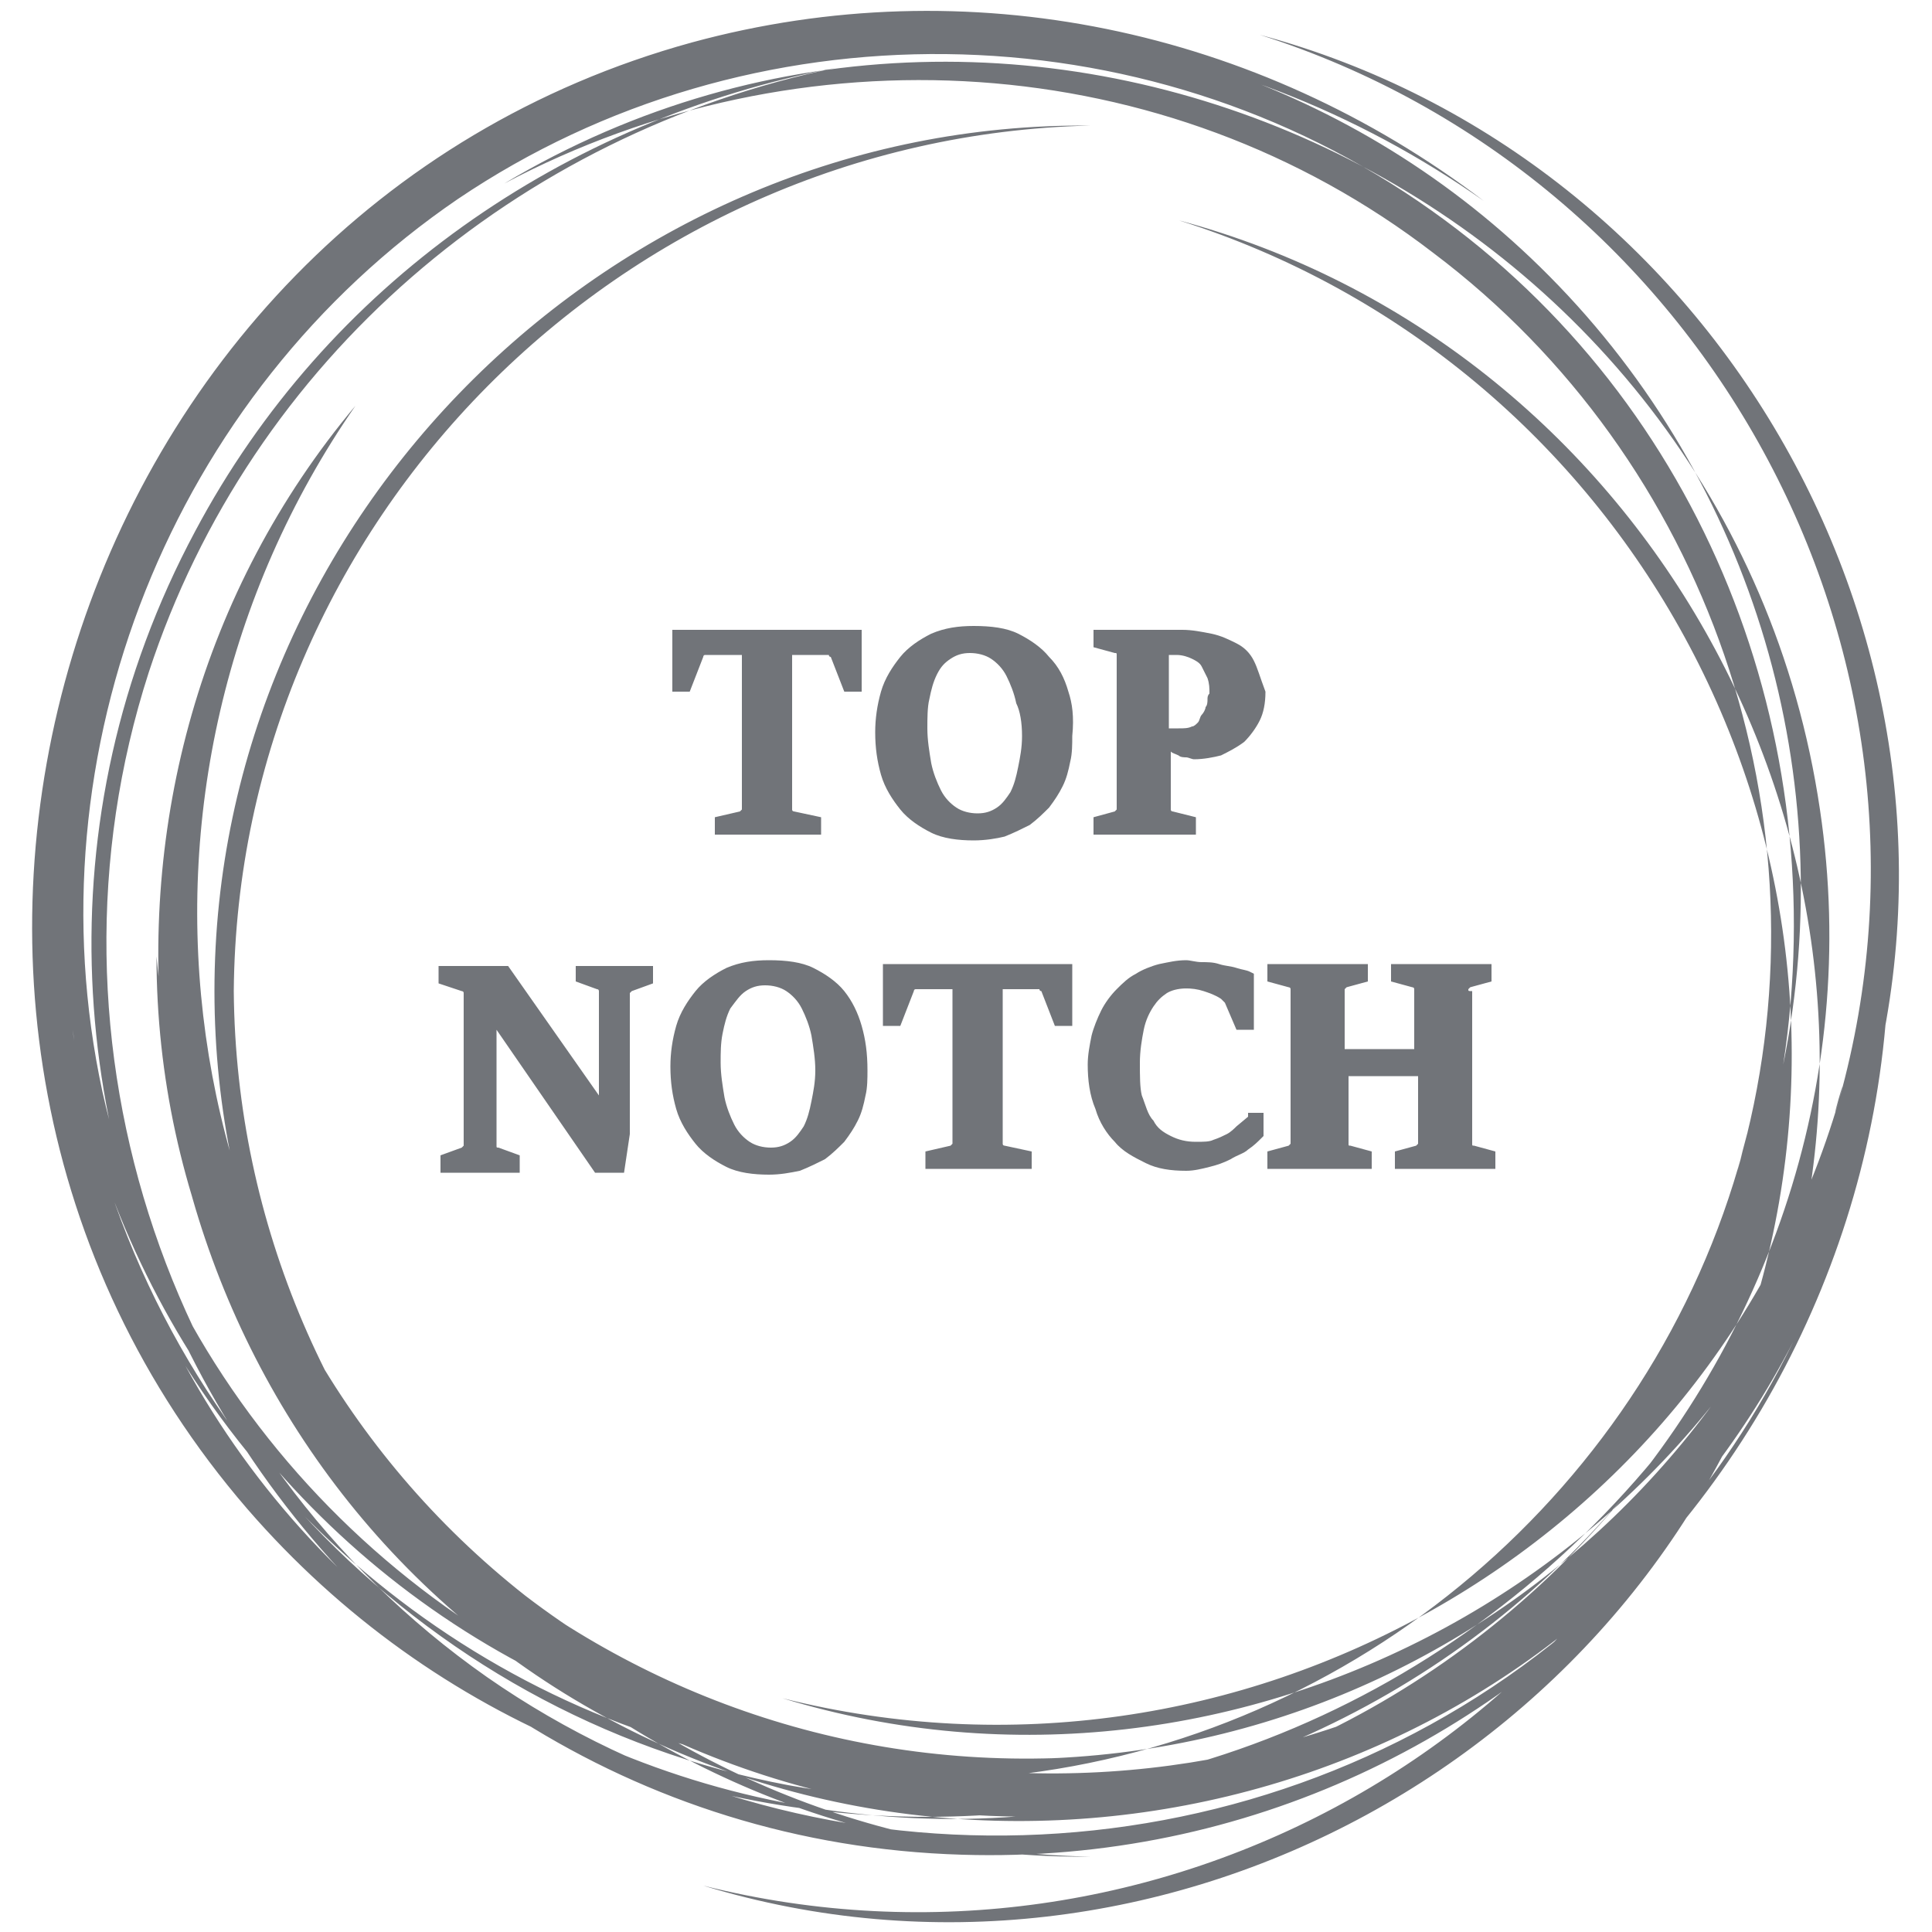
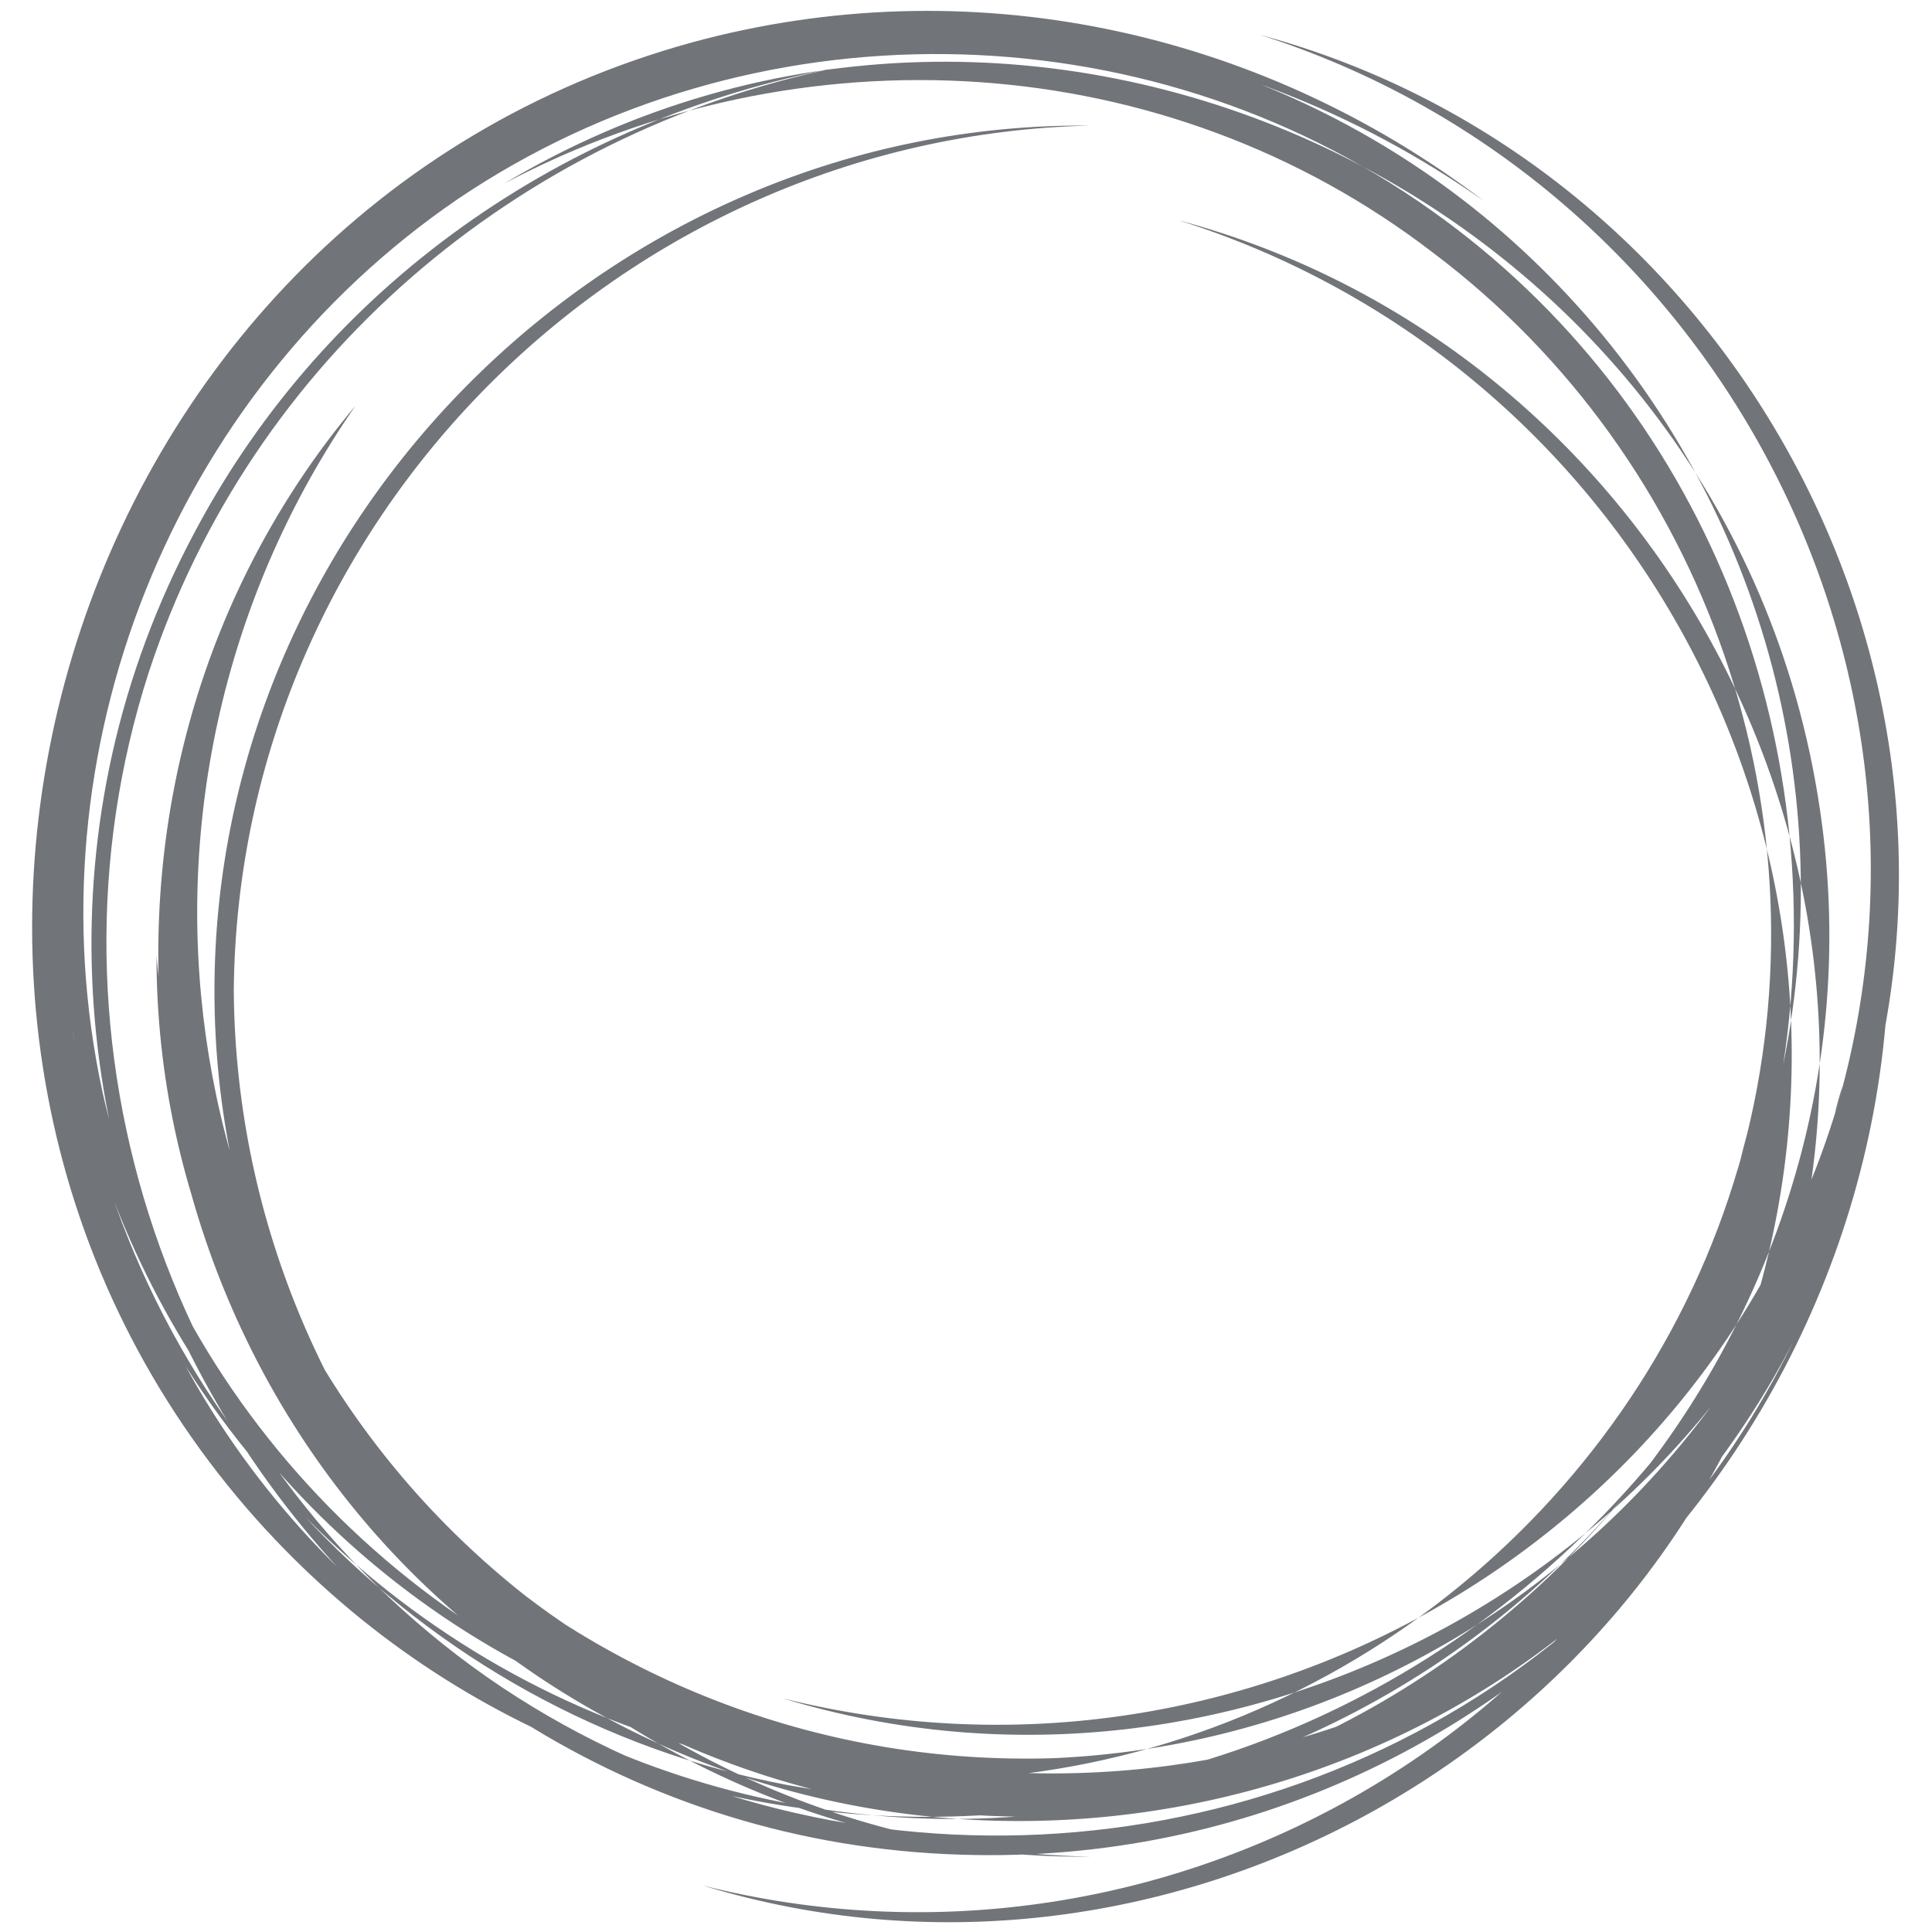
<svg xmlns="http://www.w3.org/2000/svg" version="1.1" width="100" height="100" x="0" y="0" viewBox="0 0 100 100" xml:space="preserve">
  <g fill="#717479">
-     <path d="M76 51.2l.1-.1 1.1-.3v-.9H72v.9l1.1.3s.1 0 .1.1v3.1h-3.6v-3-.1l.1-.1 1.1-.3v-.9h-5.2v.9l1.1.3s.1 0 .1.1V59.2l-.1.1-1.1.3v.9H71v-.9l-1.1-.3c-.1 0-.1 0-.1-.1v-3.5h3.6v3.5l-.1.1-1.1.3v.9h5.2v-.9l-1.1-.3c-.1 0-.1 0-.1-.1V51.3c-.2 0-.2 0-.2-.1zM64.6 57.8l-.6.5c-.1.1-.3.3-.5.4-.2.1-.4.2-.7.3-.2.1-.5.1-.9.1-.5 0-.9-.1-1.3-.3-.4-.2-.7-.4-.9-.8-.3-.3-.4-.8-.6-1.3-.1-.4-.1-1-.1-1.7 0-.6.1-1.2.2-1.7s.3-.9.5-1.2c.2-.3.4-.5.7-.7.5-.3 1.3-.3 1.9-.1.3.1.6.2.9.4l.1.1.1.1.6 1.4h.9v-2.9l-.2-.1c-.2-.1-.4-.1-.7-.2-.3-.1-.6-.1-.9-.2-.3-.1-.6-.1-.9-.1-.3 0-.6-.1-.8-.1-.5 0-.9.1-1.4.2-.4.1-.9.3-1.2.5-.4.2-.7.5-1 .8-.3.3-.6.7-.8 1.1-.2.4-.4.9-.5 1.3-.1.5-.2 1-.2 1.5 0 .8.1 1.6.4 2.3.2.7.6 1.3 1 1.7.4.5 1 .8 1.6 1.1.6.3 1.3.4 2.1.4.4 0 .8-.1 1.2-.2.4-.1.7-.2 1.1-.4.3-.2.7-.3.9-.5.3-.2.5-.4.7-.6l.1-.1v-1.2h-.8zM45.7 49.9v3.2h.9l.7-1.8s0-.1.1-.1h1.9v8l-.1.1-1.3.3v.9h5.5v-.9l-1.4-.3s-.1 0-.1-.1v-8h1.9s0 .1.1.1l.7 1.8h.9v-3.2h-9.8zM44.6 53.1c-.2-.7-.5-1.3-.9-1.8s-1-.9-1.6-1.2c-.6-.3-1.4-.4-2.3-.4-.8 0-1.5.1-2.2.4-.6.3-1.2.7-1.6 1.2-.4.5-.8 1.1-1 1.8-.2.7-.3 1.4-.3 2.1 0 .8.1 1.5.3 2.2.2.7.6 1.3 1 1.8s1 .9 1.6 1.2c.6.3 1.4.4 2.2.4.6 0 1.1-.1 1.6-.2.5-.2.9-.4 1.3-.6.4-.3.7-.6 1-.9.3-.4.5-.7.7-1.1.2-.4.3-.8.4-1.3.1-.4.1-.9.1-1.3 0-.9-.1-1.6-.3-2.3zm-6-1.8c.3-.2.6-.3 1-.3s.8.1 1.1.3c.3.2.6.5.8.9.2.4.4.9.5 1.4.1.6.2 1.2.2 1.8 0 .6-.1 1.1-.2 1.6s-.2.9-.4 1.3c-.2.3-.4.6-.7.8-.3.2-.6.3-1 .3s-.8-.1-1.1-.3c-.3-.2-.6-.5-.8-.9-.2-.4-.4-.9-.5-1.4-.1-.6-.2-1.2-.2-1.8 0-.5 0-1 .1-1.5s.2-.9.4-1.3c.3-.4.5-.7.8-.9zM29.8 49.9v.9l1.1.4c.1 0 .1.1.1.1V56.7L26.3 50h-3.6v.9l1.2.4s.1 0 .1.1V59.3l-.1.1-1.1.4v.9h4.1v-.9l-1.1-.4c-.1 0-.1 0-.1-.1v-6l5.1 7.4h1.5l.3-2v-7.2-.1l.1-.1 1.1-.4V50h-4zM64.9 34.2c-.2-.4-.5-.7-.9-.9-.4-.2-.8-.4-1.3-.5-.5-.1-1-.2-1.5-.2h-4.6v.9l1.1.3c.1 0 .1 0 .1.1V41.9l-.1.1-1.1.3v.9h5.3v-.9l-1.2-.3s-.1 0-.1-.1v-3c.1.1.2.1.4.2.1.1.3.1.4.1.1 0 .3.1.4.1.5 0 1-.1 1.4-.2.4-.2.8-.4 1.2-.7.3-.3.6-.7.8-1.1.2-.4.3-.9.3-1.5-.3-.8-.4-1.2-.6-1.6zm-2.4 2c0 .1 0 .3-.1.4 0 .1-.1.3-.2.4-.1.1-.1.3-.2.4-.1.1-.2.2-.3.2-.2.1-.4.1-.7.1h-.5v-3.8h.4c.3 0 .6.1.8.2.2.1.4.2.5.4l.3.6c.1.3.1.5.1.8-.1.1-.1.2-.1.3zM55.3 35.8c-.2-.7-.5-1.3-1-1.8-.4-.5-1-.9-1.6-1.2-.6-.3-1.4-.4-2.3-.4-.8 0-1.5.1-2.2.4-.6.3-1.2.7-1.6 1.2-.4.5-.8 1.1-1 1.8-.2.7-.3 1.4-.3 2.1 0 .8.1 1.5.3 2.2.2.7.6 1.3 1 1.8s1 .9 1.6 1.2c.6.3 1.4.4 2.2.4.6 0 1.2-.1 1.6-.2.5-.2.9-.4 1.3-.6.4-.3.7-.6 1-.9.3-.4.5-.7.7-1.1.2-.4.3-.8.4-1.3.1-.4.1-.9.1-1.3.1-1 0-1.7-.2-2.3zm-2.4 2.3c0 .6-.1 1.1-.2 1.6s-.2.9-.4 1.3c-.2.3-.4.6-.7.8-.3.2-.6.3-1 .3s-.8-.1-1.1-.3c-.3-.2-.6-.5-.8-.9-.2-.4-.4-.9-.5-1.4-.1-.6-.2-1.2-.2-1.8 0-.5 0-1.1.1-1.5.1-.5.2-.9.4-1.3s.4-.6.7-.8c.3-.2.6-.3 1-.3s.8.1 1.1.3c.3.2.6.5.8.9.2.4.4.9.5 1.4.2.4.3 1 .3 1.7zM34.8 32.6v3.2h.9l.7-1.8s0-.1.1-.1h1.9v8l-.1.1-1.3.3v.9h5.5v-.9l-1.4-.3s-.1 0-.1-.1v-8h1.9s0 .1.1.1l.7 1.8h.9v-3.2h-9.8z" />
    <path d="M90.2 59.6c4.6-17.2-1.8-35.8-16-46.5C60.3 2.4 41.4 1.4 26.1 9.5c27.3-16.3 63.4.6 68.1 32.4 4.3 28.8-20.5 55.1-49.6 52-14.7-1.5-27.9-10.2-35-23.2 9.1 14.4 25.5 22.9 42.6 21.2 18-1.9 33.3-14.9 38-32.3.9-3.5-.9 3.4 0 0zM54.6 91c-24 .8-44.3-17.7-46.5-41.5 0 25 21.7 45.4 46.6 44.5 24.9-1 44.9-23.1 42.9-48-.3 23.9-19 43.9-43 45-2.4.1 2.3-.1 0 0zM23.7 10.3C38.8.1 59.2.3 74.1 10.9c14.1 10 20.8 27.2 18.2 44.2 3-14.8-1.5-30.1-12.1-40.8C60-6.1 25.1-2.3 9.8 21.8c-17.2 27-1 63 30 68.8-17-3.7-30.7-17-34.5-34.1-3.8-17.6 3.6-36.1 18.4-46.2 2.9-2-3 2 0 0zm-11.6 41c.2-24.3 20-44.2 44.3-44.8-24.6-.2-45.3 20.2-45.3 44.8 0 24.6 20.7 45 45.3 44.8-24.3-.5-44.1-20.5-44.3-44.8 0-2.4 0 2.4 0 0zm15.1 31.3C8.4 67.8 4.8 40.6 18.4 21c-16.1 19.2-12.7 48.7 7 64 19.7 15.3 49.2 11.2 63.8-9.1-15.6 18.1-42.9 21.3-62 6.7-1.8-1.4 1.9 1.5 0 0zm-2 4.2C8.8 75.3 1.5 54 7.7 34.8 13 18.6 26.8 6.9 43.3 3.5c-14.1 2.7-26.4 11.2-33.2 24C-5.9 57.4 15.8 95 49.8 96c29.6.9 52.2-26.2 47.3-54.9 2.5 16.6-3.6 33.4-16.8 44-15.9 12.6-38.6 13.2-55.1 1.7-3.1-2.1 3 2.1 0 0zM3.8 53.6C1.1 33.2 12.4 13.1 31.4 5.1c15.1-6.4 32.2-4 45.4 5.3-11.7-8.9-26.7-12.1-41-8.2-32.7 9-45.1 50.3-23 75.9 19.5 22.5 55.2 20.8 72.9-2.7-10.9 13.2-27.8 20.1-44.9 17-19.2-3.6-34.2-19.5-37-38.8-.5-3.7.5 3.6 0 0zm87.3 13c-6.8 23.3-31.2 36.9-54.7 31C60 104.8 85.7 90.8 92.5 67c6.8-23.8-7.6-49.2-31.5-55.6 23.2 7.3 36.6 31.8 30.1 55.2-.6 2.3.7-2.3 0 0zm4.1-9.7c-6.8 23.3-31.2 36.9-54.7 31 23.6 7.2 49.3-6.8 56.1-30.6C103.4 33.6 89 8.2 65.2 1.8c23 7.3 36.5 31.8 30 55.1-.7 2.3.6-2.3 0 0z" />
  </g>
</svg>